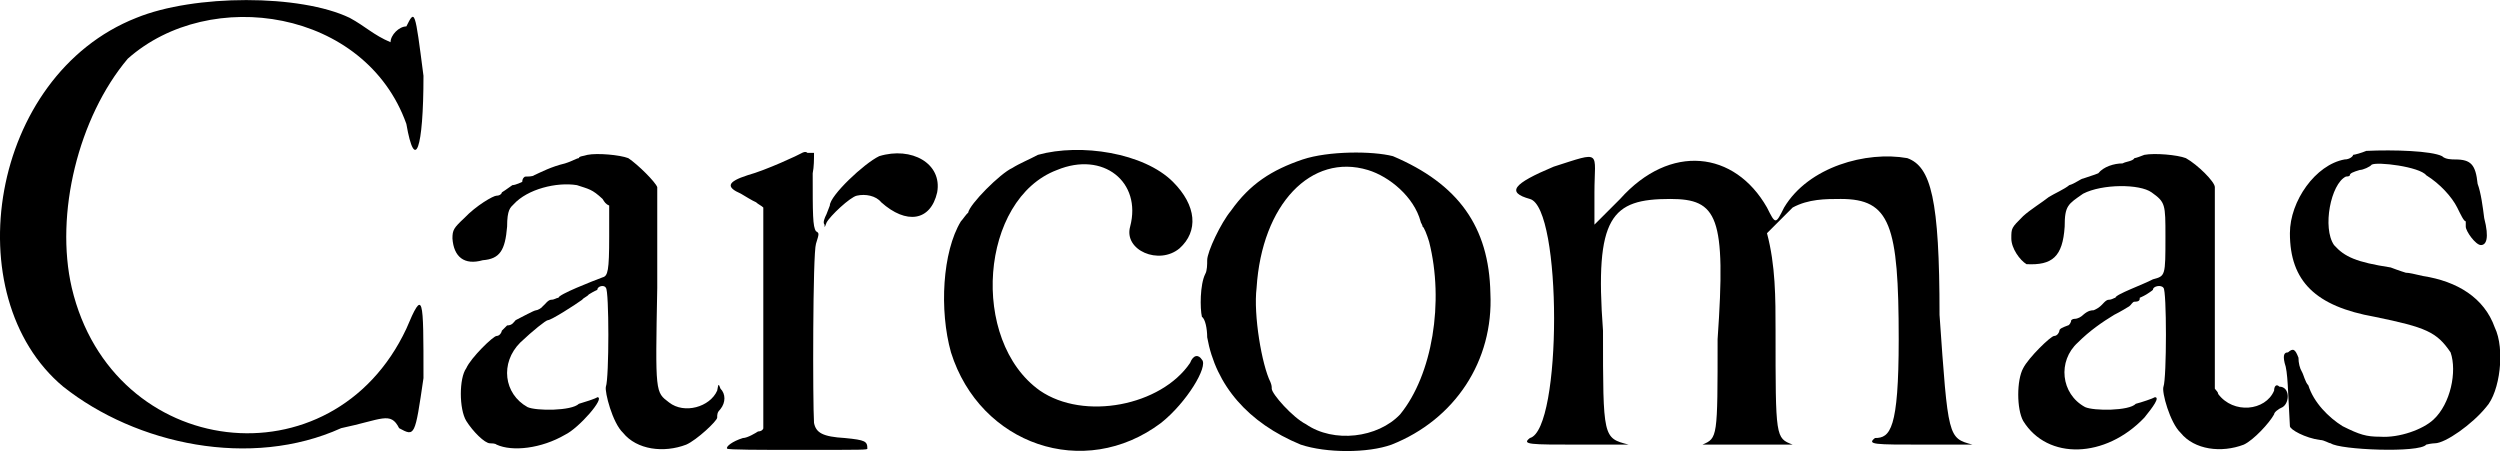
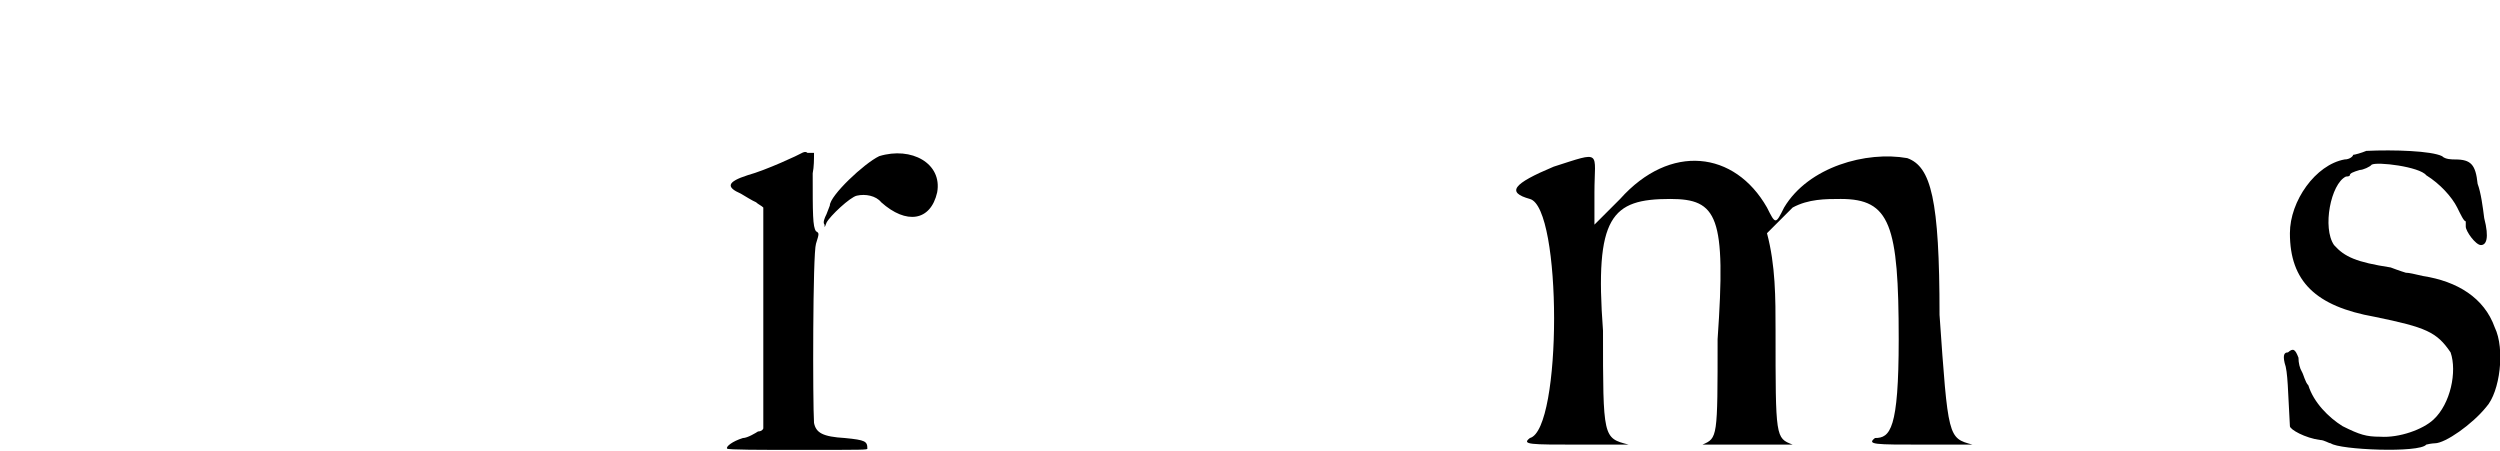
<svg xmlns="http://www.w3.org/2000/svg" xml:space="preserve" width="38.031mm" height="6.865mm" version="1.1" style="shape-rendering:geometricPrecision; text-rendering:geometricPrecision; image-rendering:optimizeQuality; fill-rule:evenodd; clip-rule:evenodd" viewBox="0 0 3796 685">
  <defs>
    <style type="text/css">
   
    .fil0 {fill:black}
   
  </style>
  </defs>
  <g id="Capa_x0020_1">
-     <path class="fil0" d="M207 27c-223,88 -275,423 -111,560 111,88 285,125 422,63 62,-13 75,-26 88,0 24,13 24,13 37,-76 0,-124 0,-137 -26,-75 -112,239 -446,200 -508,-62 -26,-112 10,-259 85,-348 125,-111 361,-75 423,99 13,75 26,39 26,-73 -13,-101 -13,-101 -26,-75 -11,0 -24,13 -24,24 -26,-11 -38,-24 -62,-37 -75,-36 -236,-36 -324,0z" />
-     <path class="fil0" d="M892 235c-6,2 -13,2 -13,5 -3,0 -11,5 -21,8 -21,5 -36,13 -47,18 -2,2 -10,2 -13,2 -2,0 -5,3 -5,8 0,0 -10,5 -15,5 -8,6 -16,11 -16,11 0,2 -3,5 -8,5 -5,0 -31,15 -49,34 -16,15 -18,18 -18,31 2,28 18,41 46,33 26,-2 34,-15 37,-51 0,-26 5,-29 10,-34 21,-23 65,-34 96,-29 18,6 23,6 39,21 3,5 5,8 10,10 0,16 0,32 0,47 0,52 -2,60 -10,62 -16,6 -67,26 -67,31 -3,0 -6,3 -11,3 -5,0 -10,8 -13,10 -2,3 -8,6 -10,6 -3,0 -21,10 -31,15 -3,3 -5,8 -13,8 -3,3 -5,5 -8,8 0,2 -3,8 -8,8 -5,0 -39,33 -46,49 -11,15 -11,62 0,80 10,16 28,34 36,34 2,0 8,0 10,2 24,11 68,6 104,-15 21,-10 62,-57 49,-57 -2,2 -21,8 -28,10 -11,11 -65,11 -78,5 -36,-20 -42,-67 -11,-98 19,-18 39,-34 42,-34 5,0 41,-23 52,-31 2,-3 8,-5 10,-8 8,-5 13,-7 13,-7 0,-6 11,-8 13,-3 5,3 5,137 0,150 -2,8 10,55 26,70 21,26 62,31 96,18 16,-7 47,-36 47,-41 0,-5 0,-8 5,-13 8,-10 8,-23 0,-31 -3,-8 -3,-8 -5,3 -11,25 -50,36 -73,18 -21,-16 -21,-13 -18,-174 0,-80 0,-150 0,-153 -3,-8 -29,-34 -44,-44 -13,-5 -47,-8 -62,-5z" />
+     <path class="fil0" d="M892 235z" />
    <path class="fil0" d="M1218 232c-5,3 -54,26 -83,34 -31,10 -33,18 -10,28 5,3 18,11 23,13 3,3 8,5 11,8 0,55 0,109 0,166 0,57 0,112 0,169 0,2 -3,5 -8,5 -3,2 -16,10 -23,10 -16,5 -26,13 -24,16 0,2 52,2 109,2 101,0 104,0 104,-2 0,-11 -3,-13 -34,-16 -34,-2 -44,-8 -47,-23 -2,-31 -2,-257 3,-272 5,-16 5,-16 0,-19 -5,-7 -5,-26 -5,-88 2,-10 2,-21 2,-31 -2,0 -7,0 -10,0 -3,-3 -8,0 -8,0m117 5c-23,11 -75,60 -75,75 0,0 -3,8 -5,13 -3,6 -6,13 -3,16 0,5 0,5 3,-3 5,-10 36,-39 46,-41 13,-3 29,0 37,10 38,34 75,29 85,-15 8,-44 -39,-70 -88,-55z" />
-     <path class="fil0" d="M1576 235c-13,7 -28,13 -39,20 -18,8 -65,55 -67,68 -3,2 -8,10 -11,13 -28,46 -33,135 -15,199 44,140 202,195 319,107 39,-31 72,-86 62,-96 -5,-8 -13,-8 -18,5 -44,65 -161,88 -228,42 -107,-76 -91,-291 26,-335 70,-29 129,18 111,86 -10,36 44,59 75,33 29,-26 26,-65 -10,-101 -44,-44 -140,-59 -205,-41z" />
-     <path class="fil0" d="M1978 242c-47,16 -80,37 -109,78 -15,18 -36,62 -36,75 0,6 0,16 -3,21 -8,16 -8,52 -5,65 5,3 8,18 8,31 13,73 62,130 142,163 39,13 102,13 138,0 96,-38 155,-127 150,-230 -2,-101 -49,-166 -148,-208 -31,-8 -98,-8 -137,5m99 16c33,10 70,41 80,78 0,2 3,5 3,8 2,0 7,13 10,23 23,91 5,202 -44,262 -34,36 -101,44 -143,15 -20,-10 -52,-46 -52,-54 0,-3 0,-5 -2,-10 -13,-26 -26,-102 -21,-143 8,-127 83,-205 169,-179z" />
    <path class="fil0" d="M2359 253c-62,26 -72,39 -36,49 49,13 49,350 0,363 -13,10 0,10 75,10 62,0 86,0 75,0 -39,-10 -39,-10 -39,-173 -13,-174 13,-200 102,-200 72,0 85,26 72,213 0,150 0,150 -23,160 -26,0 13,0 62,0 62,0 99,0 75,0 -26,-10 -26,-10 -26,-173 0,-50 0,-99 -13,-148 13,-13 26,-26 39,-39 24,-13 50,-13 73,-13 75,0 88,39 88,213 0,137 -13,150 -36,150 -13,10 0,10 72,10 63,0 88,0 76,0 -37,-10 -37,-10 -50,-197 0,-176 -13,-225 -49,-238 -62,-11 -150,13 -187,75 -13,26 -13,26 -26,0 -49,-86 -147,-98 -223,-13 -13,13 -26,26 -39,39 0,-26 0,-39 0,-49 0,-63 13,-63 -62,-39z" />
-     <path class="fil0" d="M3256 235c-5,2 -13,5 -15,5 -3,5 -13,5 -18,8 -13,0 -29,5 -37,15 -7,3 -15,5 -23,8 -3,0 -13,8 -21,10 -7,6 -23,13 -31,18 -10,8 -28,19 -39,29 -18,18 -18,18 -18,34 0,15 13,33 23,39 39,2 55,-11 58,-57 0,-32 5,-34 28,-50 29,-15 86,-15 104,-2 21,15 21,18 21,67 0,60 0,60 -19,65 -15,8 -57,23 -57,28 -2,0 -5,3 -10,3 -5,0 -10,8 -13,10 -3,3 -10,6 -10,6 -3,0 -8,0 -16,7 -3,3 -8,6 -13,6 -3,0 -5,2 -5,2 0,3 -3,8 -5,8 -8,3 -13,5 -13,8 0,2 -3,8 -8,8 -5,0 -39,33 -47,49 -10,18 -10,62 0,80 37,60 125,57 184,-5 13,-16 24,-31 16,-31 -3,2 -21,8 -29,10 -10,11 -64,11 -77,5 -37,-20 -42,-70 -11,-98 18,-18 37,-31 55,-42 10,-5 18,-10 23,-13 3,-2 5,-7 8,-7 8,0 8,-3 8,-6 0,0 5,-2 10,-5 8,-5 10,-7 10,-7 0,-6 13,-8 16,-3 5,3 5,137 0,150 -3,8 10,55 26,70 21,26 62,31 96,18 15,-7 39,-33 46,-46 0,-3 6,-8 13,-11 11,-7 11,-31 -5,-31 -5,-5 -8,0 -8,6 -13,31 -62,36 -85,5 0,-3 -3,-5 -5,-8 0,-49 0,-101 0,-150 0,-81 0,-153 0,-156 0,-8 -26,-34 -44,-44 -13,-5 -47,-8 -63,-5z" />
    <path class="fil0" d="M3593 229c-7,3 -18,6 -20,6 0,2 -5,7 -13,7 -44,8 -83,63 -83,112 0,73 39,111 129,127 78,16 94,23 115,54 10,29 0,78 -26,102 -16,15 -52,28 -81,26 -21,0 -31,-3 -57,-16 -21,-13 -44,-36 -52,-62 -5,-5 -7,-16 -10,-21 -3,-5 -5,-13 -5,-21 -5,-13 -8,-15 -16,-8 -5,0 -8,3 -5,16 5,13 5,44 8,96 0,5 23,18 46,21 6,0 13,5 16,5 13,10 135,15 145,2 8,-2 13,-2 13,-2 16,0 57,-29 78,-55 21,-23 29,-88 13,-121 -16,-45 -57,-70 -109,-78 -13,-3 -21,-5 -26,-5 0,0 -10,-3 -23,-8 -52,-8 -70,-16 -86,-34 -18,-26 -5,-93 18,-104 6,0 6,-2 6,-2 0,-3 5,-5 15,-8 5,0 16,-5 18,-8 8,-5 73,3 83,16 21,13 39,33 47,49 5,10 10,21 13,21 0,0 0,2 0,8 0,7 15,28 23,28 8,0 13,-10 5,-41 -2,-16 -5,-39 -10,-52 -3,-29 -10,-37 -34,-37 -5,0 -15,0 -20,-5 -16,-8 -73,-10 -115,-8z" />
  </g>
</svg>